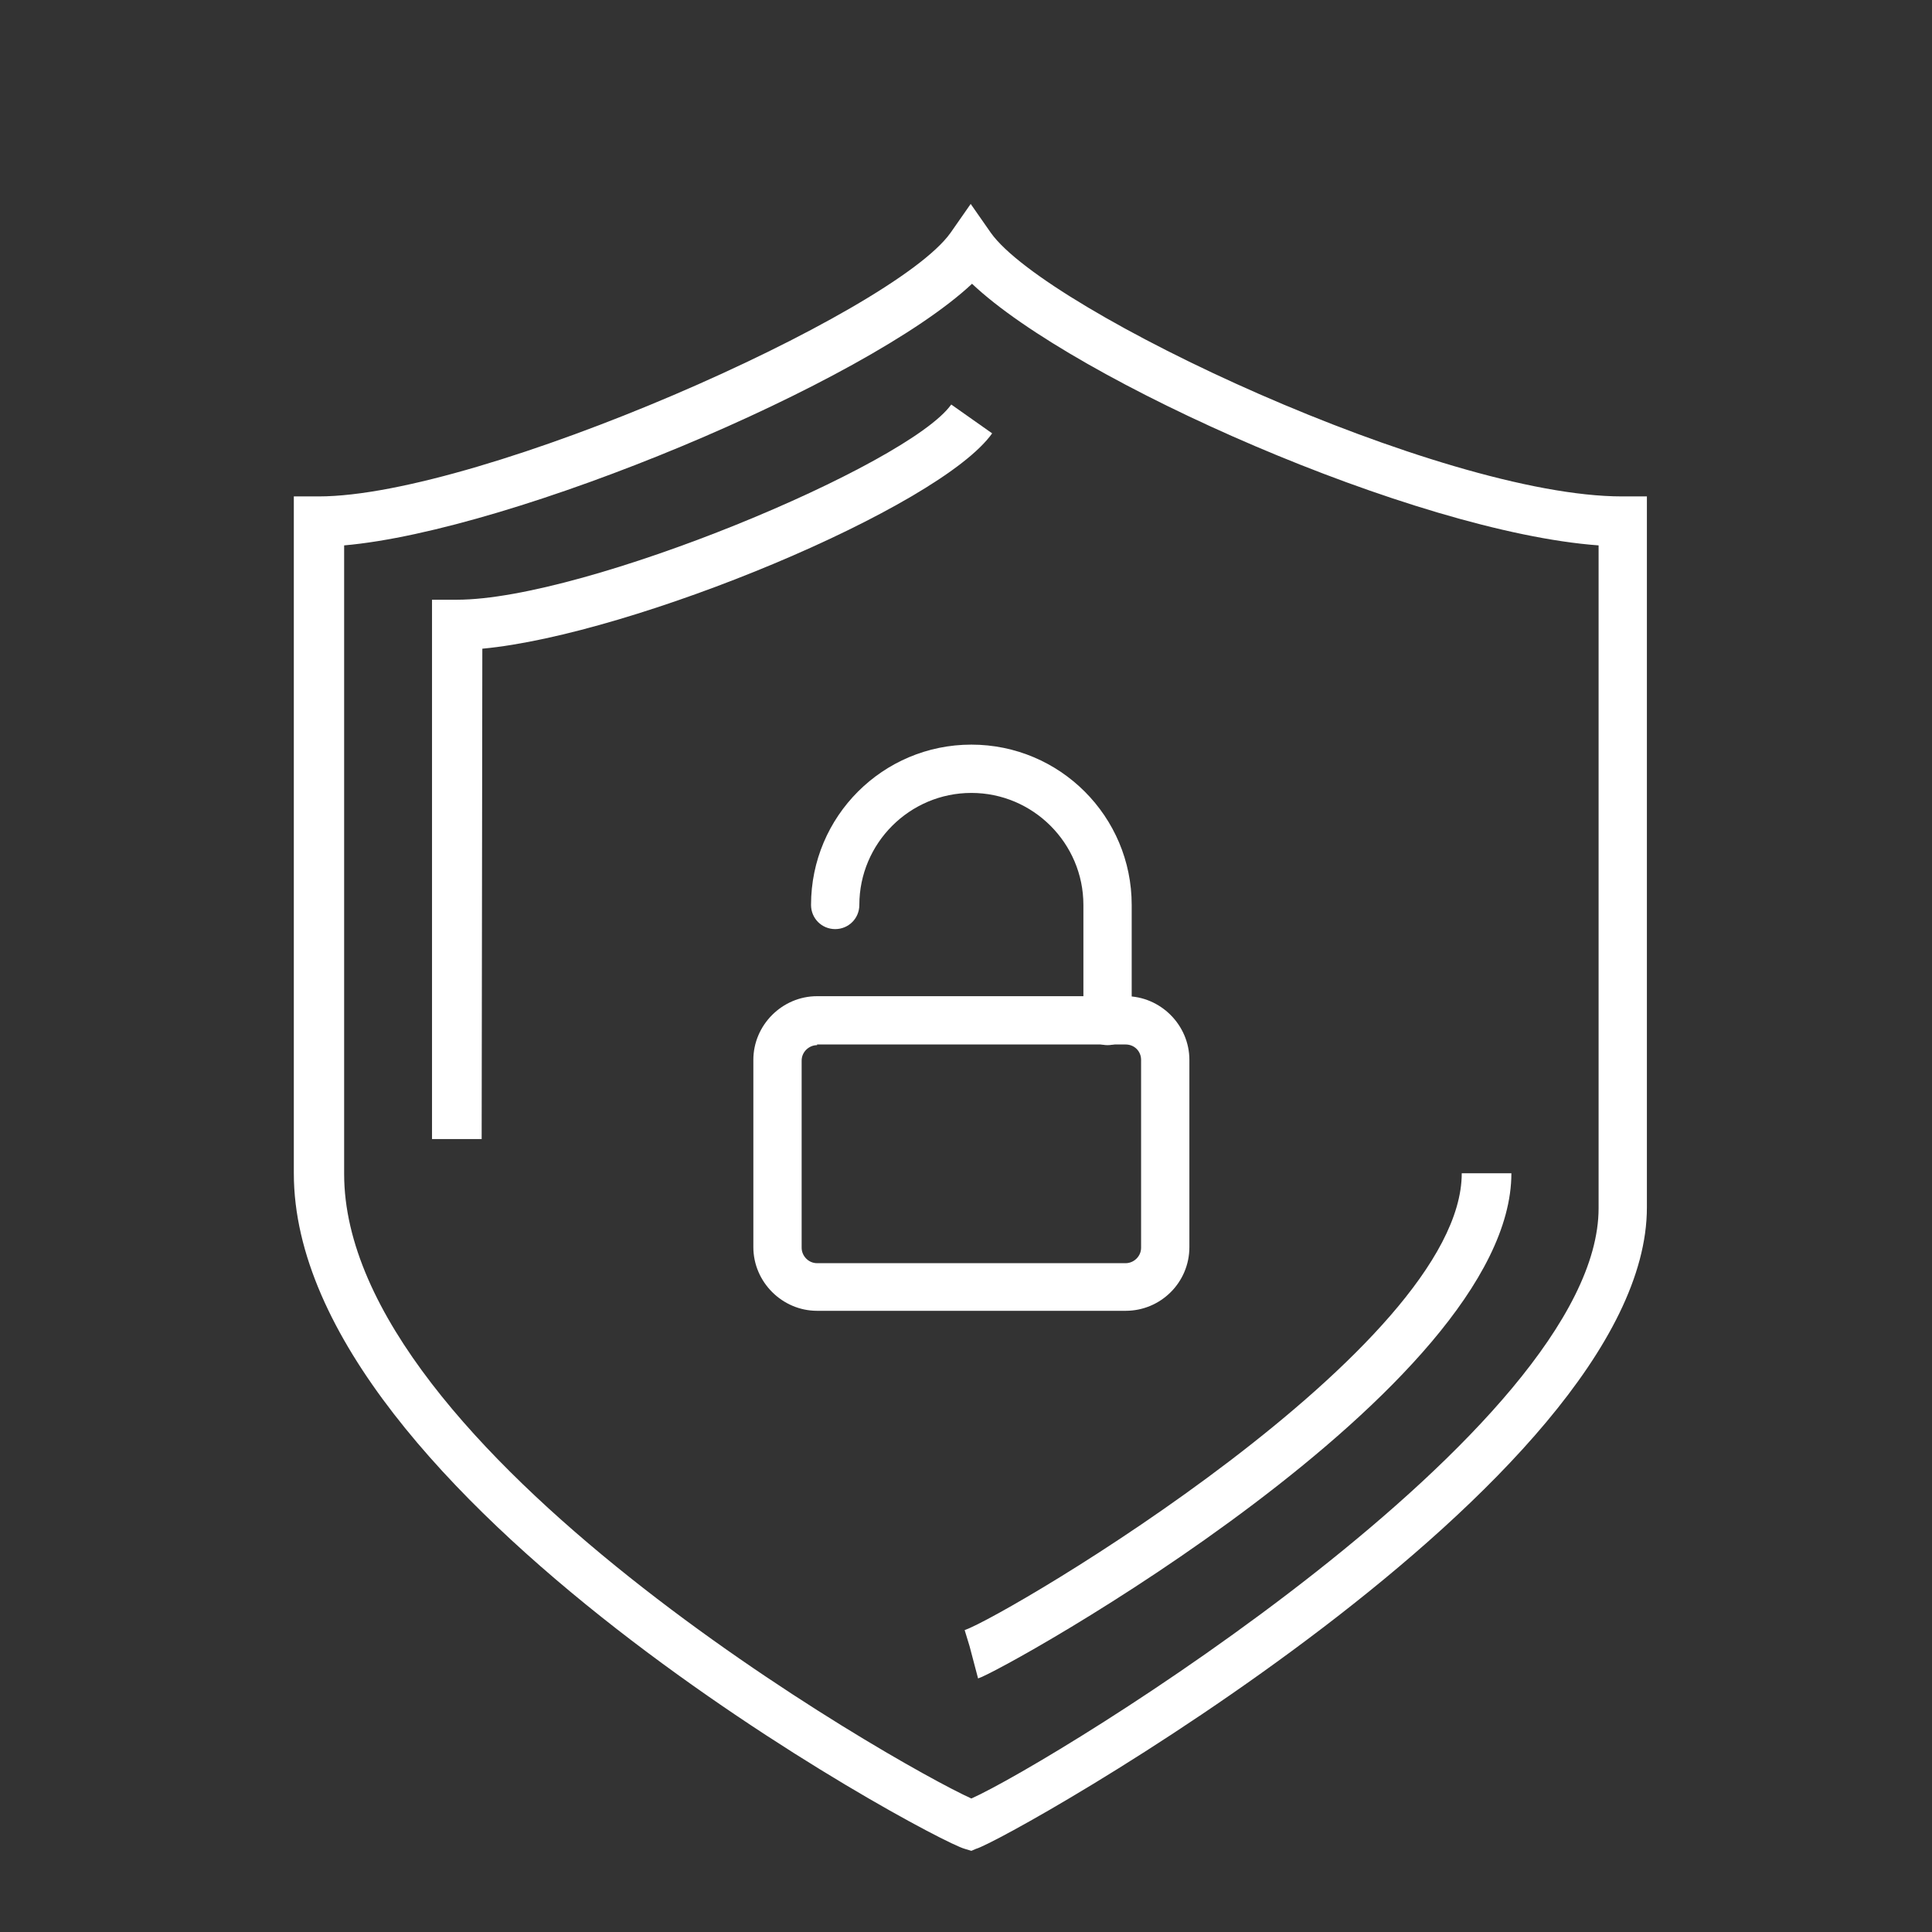
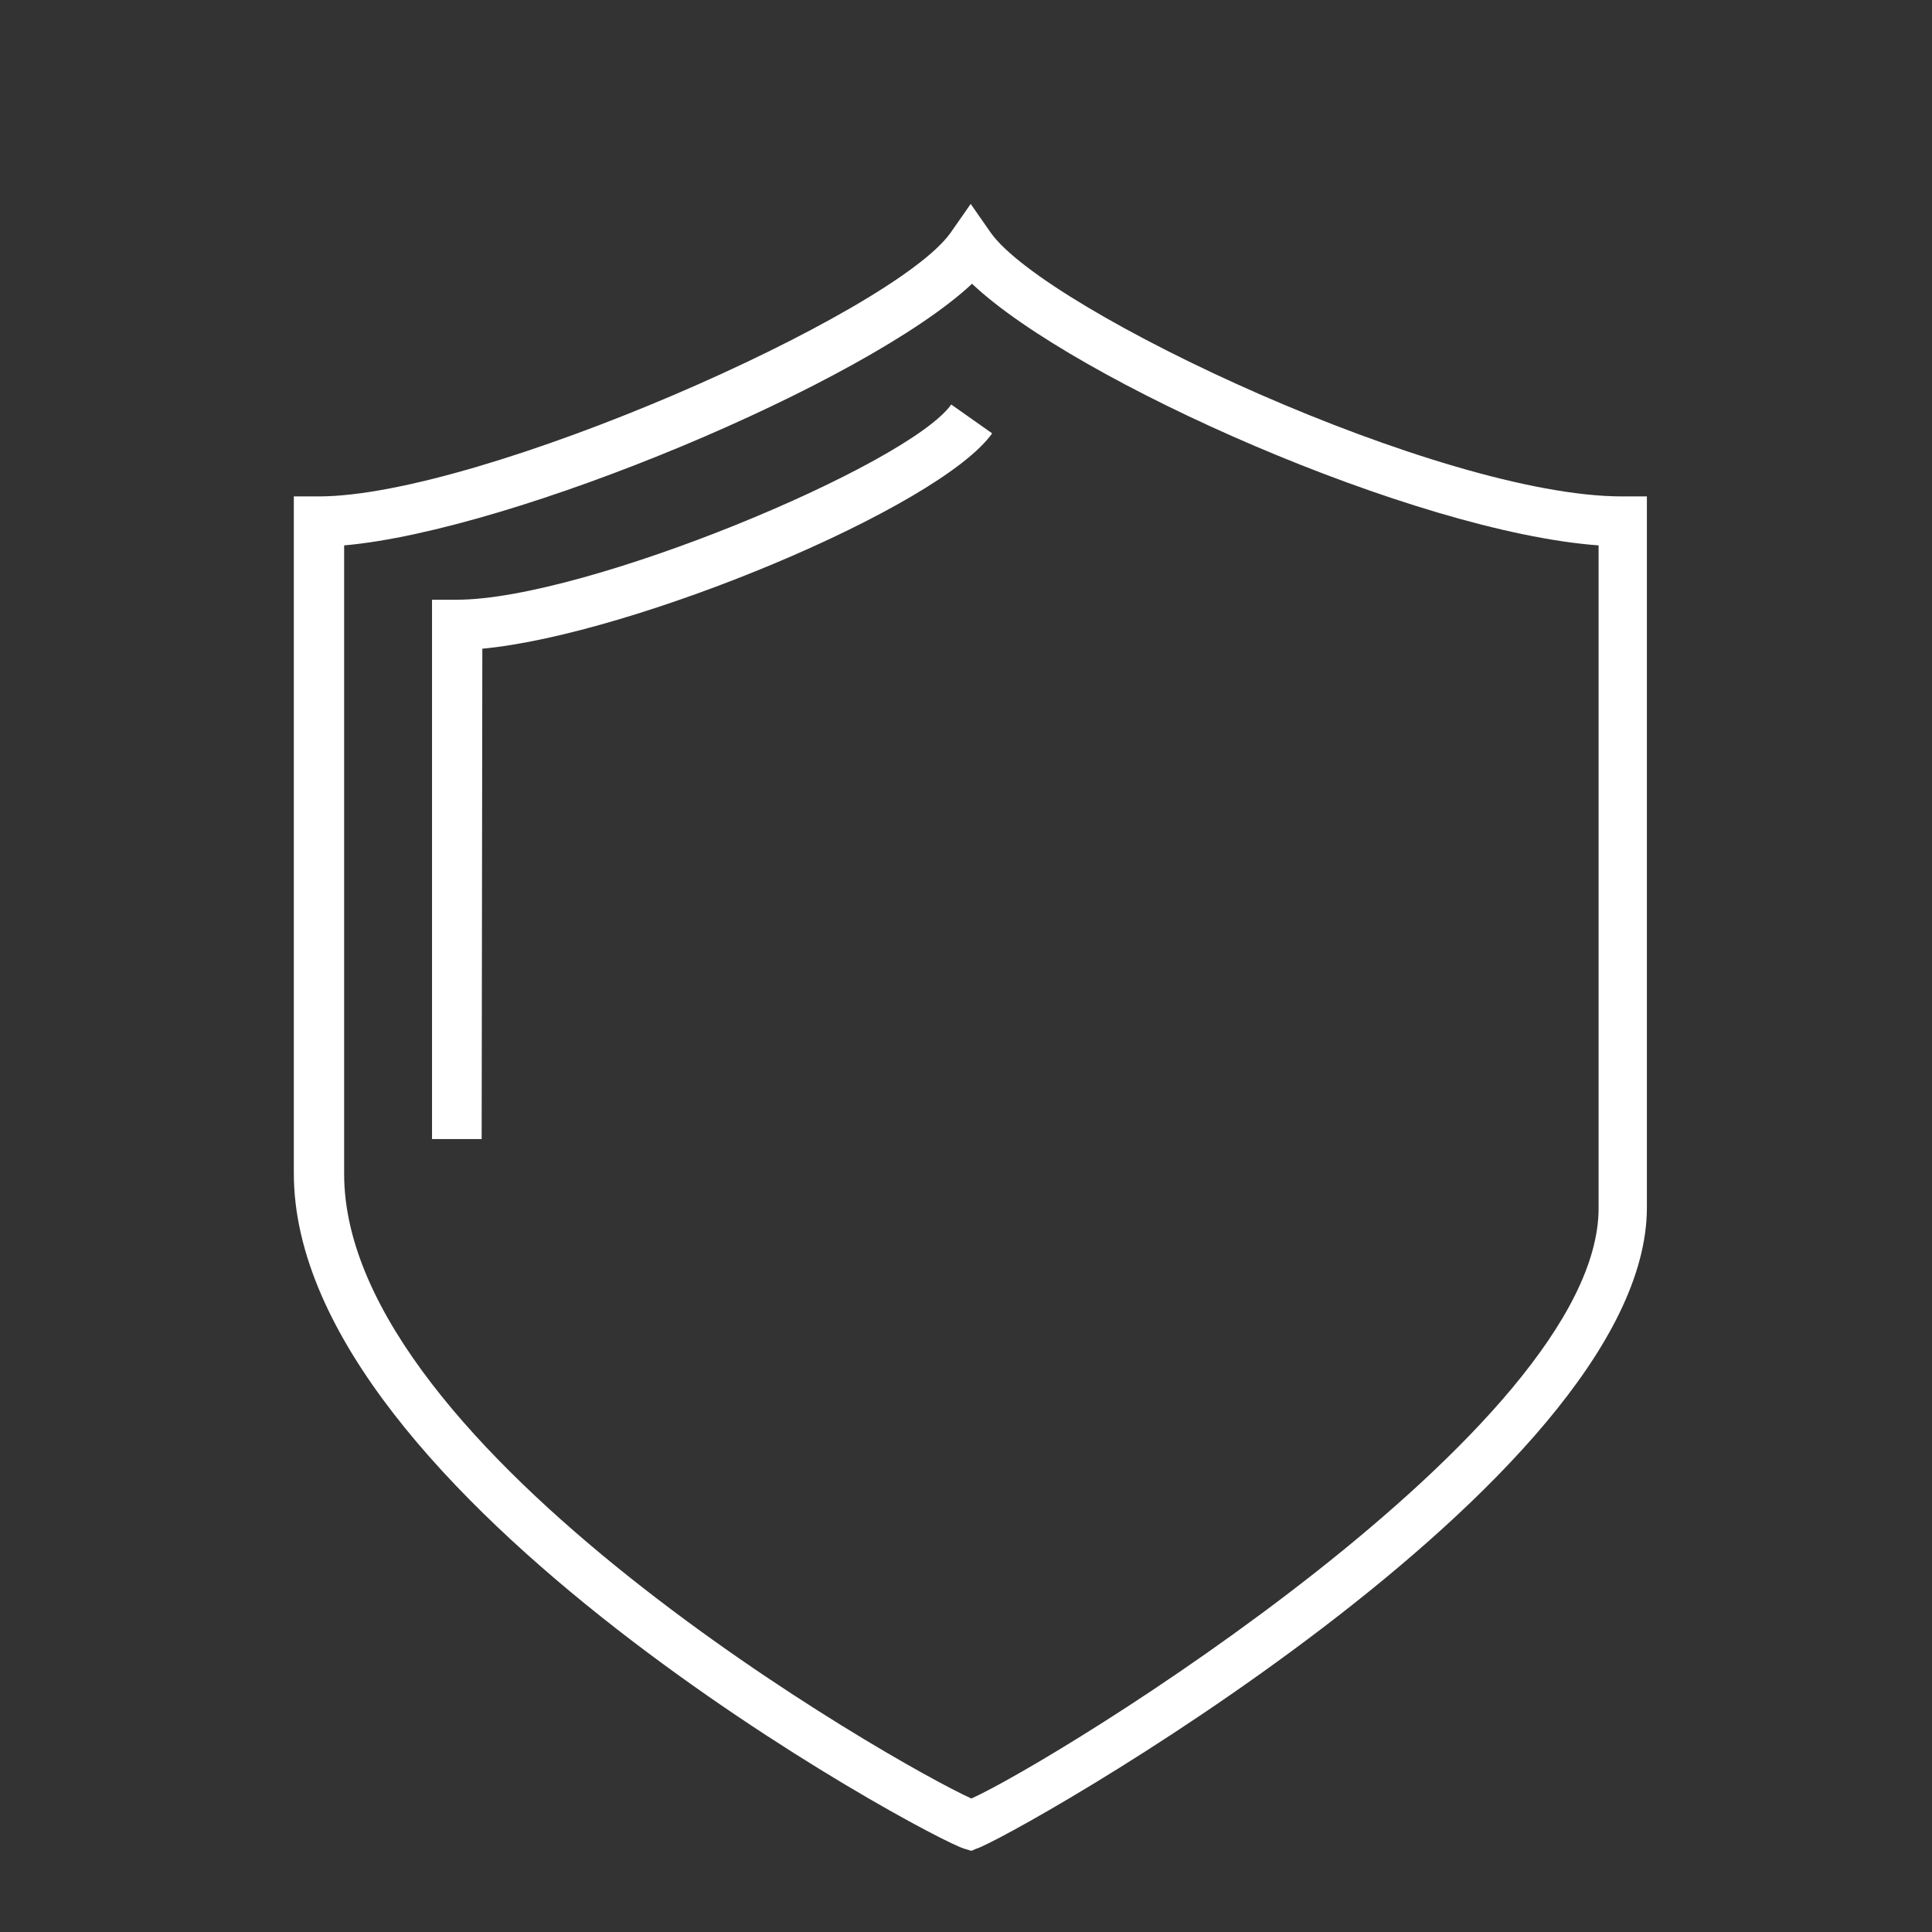
<svg xmlns="http://www.w3.org/2000/svg" version="1.1" id="Calque_1" x="0px" y="0px" viewBox="0 0 288 288" style="enable-background:new 0 0 288 288;" xml:space="preserve">
  <rect x="0" y="0" width="288" height="288" fill="#333333" stroke="none" />
  <style type="text/css">
	.st0{fill:#FFFFFF;}
</style>
  <g>
    <path class="st0" d="M144.8,275.9l-1-0.3c-5.1-1.4-100-52.5-100-100.7V74h3.7c24.1,0,85.6-27.2,94.2-39.3l3-4.3l3,4.3   c8.3,11.7,67,39.3,94.1,39.3h3.7v106c0,40.8-95.5,94.4-100,95.6L144.8,275.9z M51.3,81.3V175c0,41.2,82.2,88,93.5,93.1   c12.3-5.5,93.5-55.2,93.5-88V81.3c-27.4-2-78.1-24.5-93.4-39C129.1,57.1,76.5,79.1,51.3,81.3z" />
-     <path class="st0" d="M145.8,250.2l-1.9-7.2l1,3.6l-1.1-3.6c6.5-2.3,74.1-42.2,74.1-68.1h7.4C225.3,207,149.3,249.2,145.8,250.2z" />
    <path class="st0" d="M71.8,169.8h-7.4V89.4h3.7c19.2,0,67.3-20.1,73.7-29.1l6.1,4.3c-7.9,11.1-53.5,30-76,32.1L71.8,169.8   L71.8,169.8z" />
  </g>
  <g>
    <g>
-       <path class="st0" d="M167.8,195.4h-46c-5.2,0-9.5-4.3-9.5-9.5V158c0-5.2,4.3-9.5,9.5-9.5h46c5.2,0,9.5,4.3,9.5,9.5v27.9    C177.3,191.2,173,195.4,167.8,195.4z M121.8,155.8c-1.2,0-2.3,1-2.3,2.3v27.9c0,1.2,1,2.3,2.3,2.3h46c1.2,0,2.3-1,2.3-2.3V158    c0-1.3-1-2.3-2.3-2.3H121.8z" />
-     </g>
+       </g>
    <g>
-       <path class="st0" d="M165.1,155.8c-2,0-3.6-1.6-3.6-3.6v-17.3c0-9.2-7.5-16.7-16.7-16.7c-9.2,0-16.7,7.5-16.7,16.7    c0,2-1.6,3.6-3.6,3.6c-2,0-3.6-1.6-3.6-3.6c0-13.2,10.7-23.9,23.9-23.9c13.2,0,23.9,10.7,23.9,23.9v17.3    C168.8,154.2,167.1,155.8,165.1,155.8z" />
-     </g>
+       </g>
  </g>
</svg>